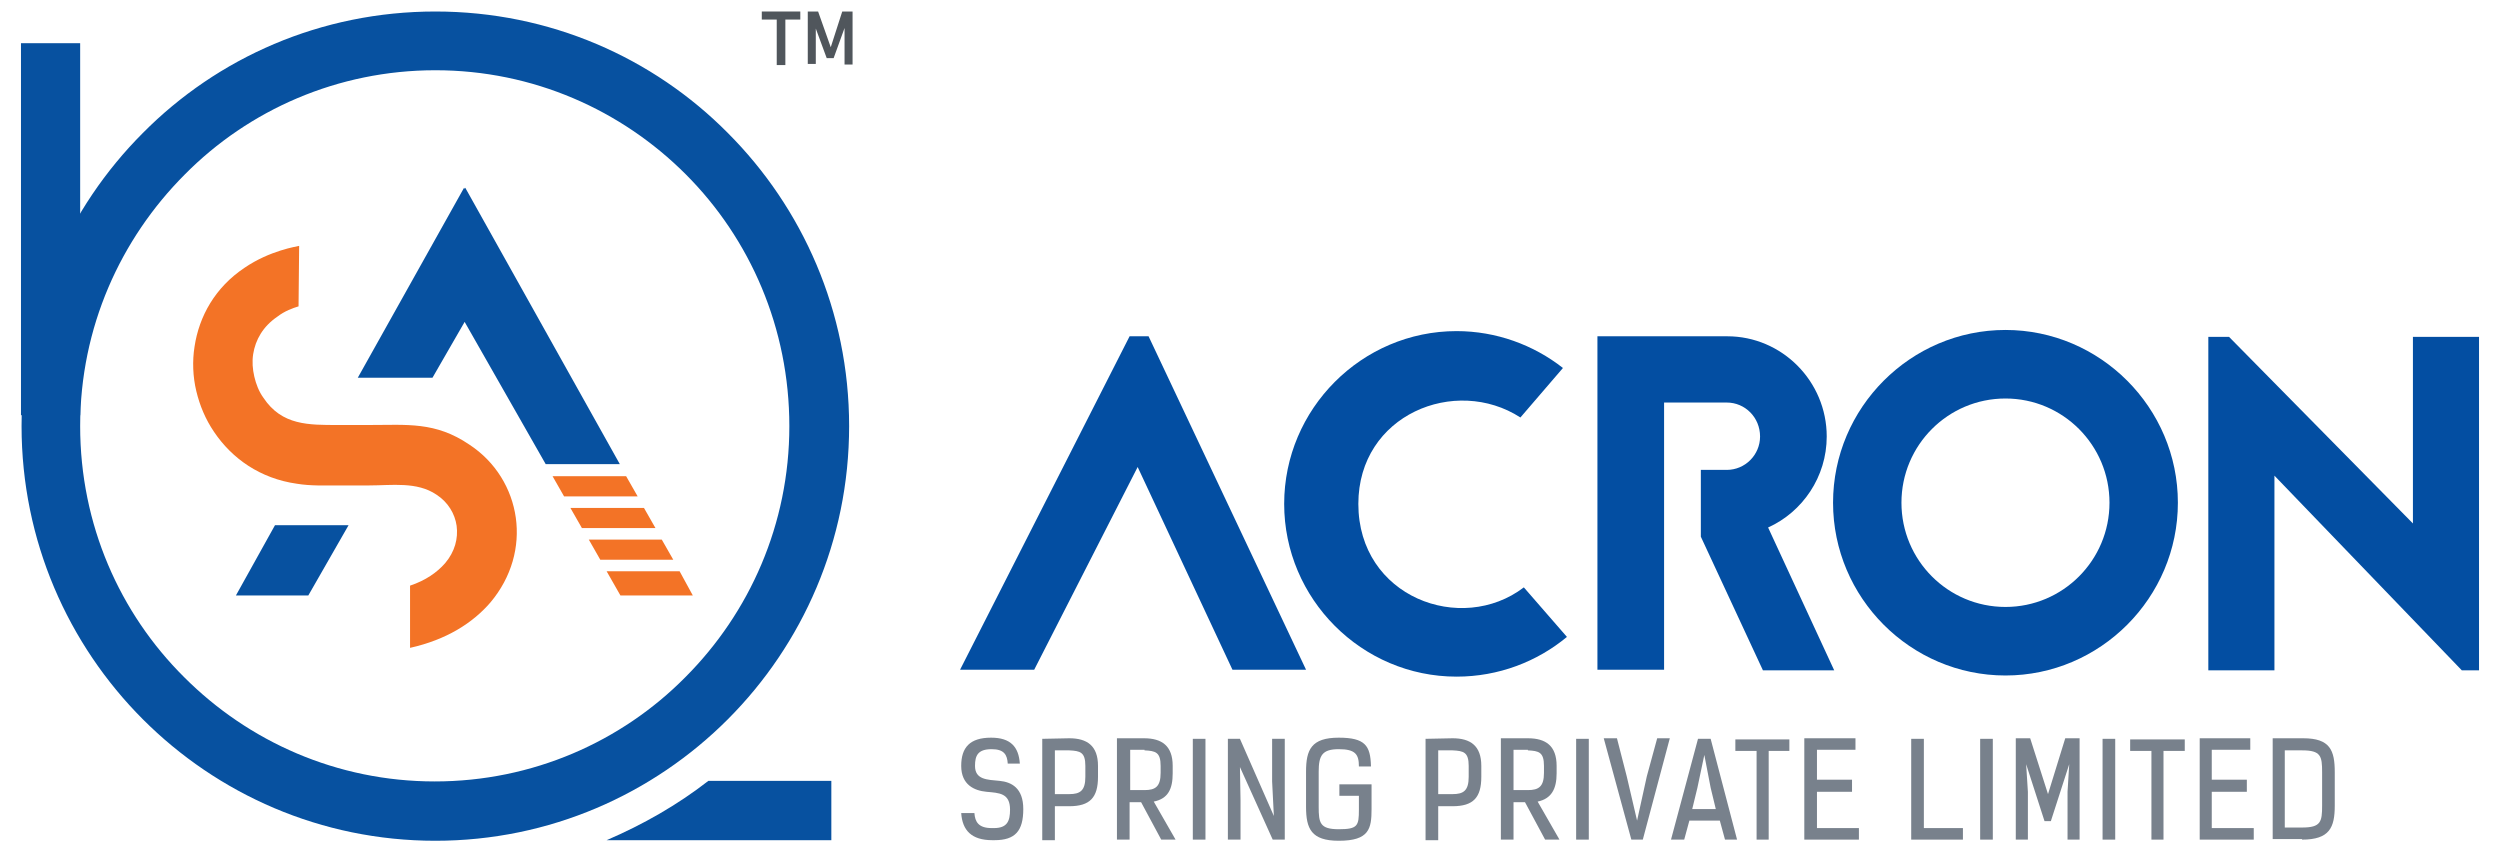
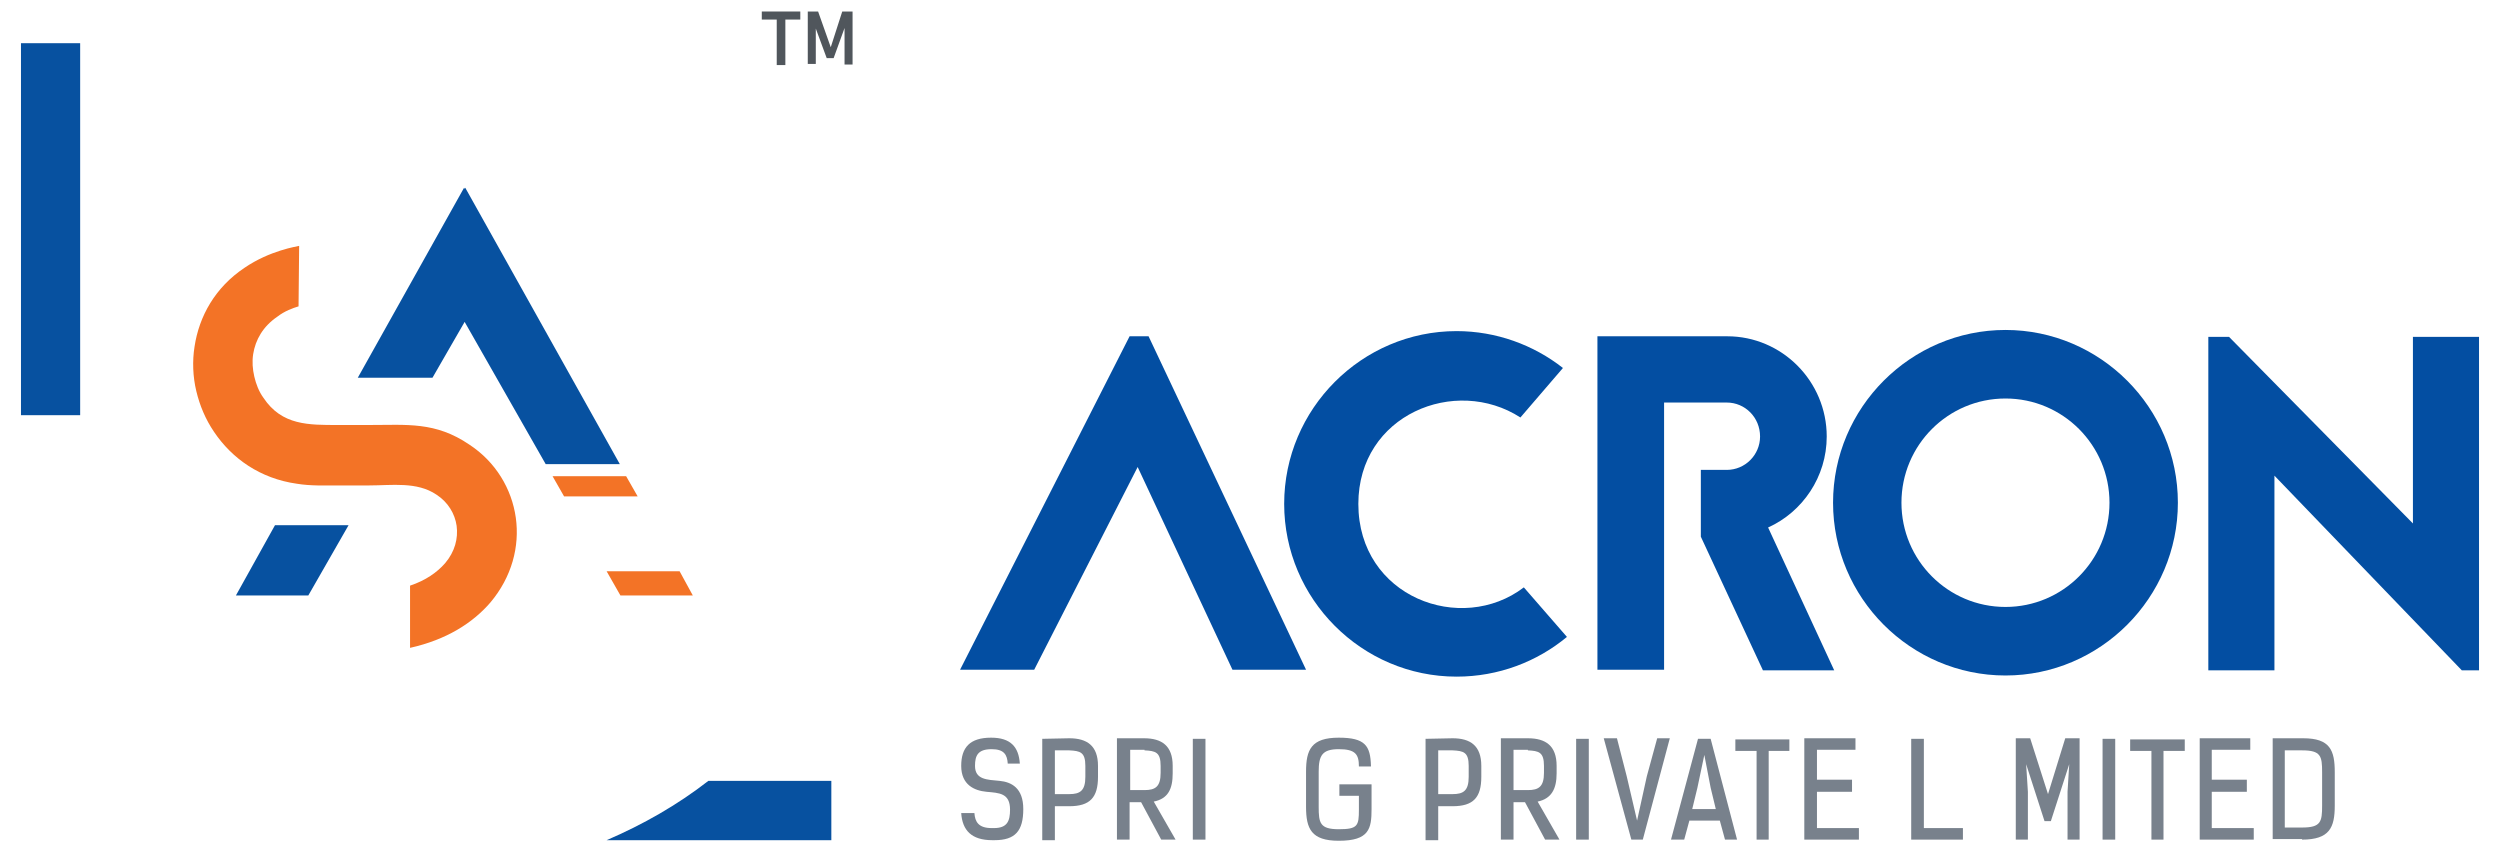
<svg xmlns="http://www.w3.org/2000/svg" width="264px" height="90px" viewBox="0 0 264 90" version="1.1">
  <g id="surface1">
    <path style=" stroke:none;fill-rule:evenodd;fill:rgb(1.176%,30.588%,63.529%);fill-opacity:1;" d="M 119.285 35.512 L 101.383 70.723 L 109.211 70.723 L 120.137 49.316 L 130.148 70.723 L 137.918 70.723 L 121.289 35.512 Z M 119.285 35.512 " />
    <path style=" stroke:none;fill-rule:evenodd;fill:rgb(1.176%,30.588%,63.529%);fill-opacity:1;" d="M 165.047 38.859 C 161.949 36.426 158.004 34.965 153.816 34.965 C 143.805 34.965 135.609 43.176 135.609 53.211 C 135.609 63.242 143.805 71.453 153.816 71.453 C 158.25 71.453 162.316 69.871 165.469 67.258 L 160.918 62.027 C 154.305 67.074 143.441 63.062 143.441 53.211 C 143.441 43.785 153.695 39.648 160.555 44.086 Z M 165.047 38.859 " />
    <path style=" stroke:none;fill-rule:evenodd;fill:rgb(1.176%,30.588%,63.529%);fill-opacity:1;" d="M 182.344 42.508 C 184.285 42.508 185.863 44.086 185.863 46.094 C 185.863 48.039 184.285 49.621 182.344 49.621 L 179.609 49.621 L 179.609 56.676 L 186.164 70.785 L 193.691 70.785 L 186.711 55.703 C 190.352 54.062 192.902 50.352 192.902 46.094 C 192.902 40.258 188.168 35.512 182.402 35.512 L 168.688 35.512 L 168.688 70.723 L 175.727 70.723 L 175.727 42.508 Z M 182.344 42.508 " />
    <path style=" stroke:none;fill-rule:evenodd;fill:rgb(1.176%,30.588%,63.529%);fill-opacity:1;" d="M 211.777 34.844 C 201.762 34.844 193.57 43.055 193.57 53.086 C 193.57 63.121 201.762 71.332 211.777 71.332 C 221.789 71.332 229.984 63.121 229.984 53.086 C 229.984 43.055 221.789 34.844 211.777 34.844 Z M 211.777 42.082 C 217.844 42.082 222.762 47.008 222.762 53.086 C 222.762 59.168 217.844 64.094 211.777 64.094 C 205.707 64.094 200.793 59.168 200.793 53.086 C 200.793 47.008 205.707 42.082 211.777 42.082 Z M 211.777 42.082 " />
    <path style=" stroke:none;fill-rule:evenodd;fill:rgb(1.176%,30.588%,63.529%);fill-opacity:1;" d="M 259.965 70.785 L 240.18 50.23 L 240.18 70.785 L 233.199 70.785 L 233.199 35.574 L 235.387 35.574 L 254.805 55.277 L 254.805 35.574 L 261.785 35.574 L 261.785 70.785 Z M 259.965 70.785 " />
    <path style=" stroke:none;fill-rule:evenodd;fill:rgb(47.059%,50.588%,54.902%);fill-opacity:1;" d="M 107.695 80.637 C 107.574 78.871 106.723 77.898 104.66 77.898 C 102.414 77.898 101.504 78.934 101.504 80.879 C 101.504 82.887 102.898 83.492 104.172 83.613 C 105.508 83.738 106.66 83.738 106.66 85.5 C 106.66 86.715 106.359 87.445 104.961 87.445 L 104.719 87.445 C 103.324 87.445 102.961 86.777 102.898 85.863 L 101.504 85.863 C 101.625 87.688 102.598 88.723 104.781 88.723 L 105.023 88.723 C 107.207 88.723 108.059 87.75 108.059 85.438 C 108.059 83.188 106.785 82.582 105.57 82.461 C 104.234 82.336 102.961 82.336 102.961 80.879 C 102.961 79.785 103.262 79.113 104.719 79.113 C 106.055 79.113 106.359 79.723 106.418 80.637 Z M 107.695 80.637 " />
    <path style=" stroke:none;fill-rule:evenodd;fill:rgb(47.059%,50.588%,54.902%);fill-opacity:1;" d="M 110.062 78.02 L 110.062 88.723 L 111.395 88.723 L 111.395 85.137 L 112.914 85.137 C 115.098 85.137 115.949 84.223 115.949 82.035 L 115.949 80.879 C 115.949 78.75 114.793 77.961 112.914 77.961 Z M 112.914 79.238 C 114.066 79.297 114.613 79.418 114.613 80.879 L 114.613 82.035 C 114.613 83.492 114.066 83.859 112.914 83.859 L 111.395 83.859 L 111.395 79.238 Z M 112.914 79.238 " />
    <path style=" stroke:none;fill-rule:evenodd;fill:rgb(47.059%,50.588%,54.902%);fill-opacity:1;" d="M 123.836 81.668 L 123.836 80.879 C 123.836 78.75 122.684 77.961 120.805 77.961 L 117.949 77.961 L 117.949 88.664 L 119.285 88.664 L 119.285 84.711 L 120.5 84.711 L 122.625 88.664 L 124.141 88.664 L 121.836 84.648 C 123.352 84.344 123.836 83.312 123.836 81.668 Z M 120.863 79.238 C 122.016 79.297 122.562 79.418 122.562 80.879 L 122.562 81.609 C 122.562 83.066 122.016 83.434 120.863 83.434 L 119.348 83.434 L 119.348 79.176 L 120.863 79.176 Z M 120.863 79.238 " />
    <path style=" stroke:none;fill-rule:evenodd;fill:rgb(47.059%,50.588%,54.902%);fill-opacity:1;" d="M 125.961 78.02 L 127.297 78.02 L 127.297 88.664 L 125.961 88.664 Z M 125.961 78.02 " />
-     <path style=" stroke:none;fill-rule:evenodd;fill:rgb(47.059%,50.588%,54.902%);fill-opacity:1;" d="M 130.938 78.02 L 129.664 78.02 L 129.664 88.664 L 131 88.664 L 131 84.527 L 130.938 81 L 134.398 88.664 L 135.672 88.664 L 135.672 78.02 L 134.336 78.02 L 134.336 82.52 L 134.52 86.168 Z M 130.938 78.02 " />
    <path style=" stroke:none;fill-rule:evenodd;fill:rgb(47.059%,50.588%,54.902%);fill-opacity:1;" d="M 144.773 80.879 C 144.715 78.75 144.168 77.898 141.375 77.898 C 138.465 77.898 137.918 79.176 137.918 81.488 L 137.918 85.195 C 137.918 87.508 138.465 88.785 141.375 88.785 C 144.594 88.785 144.836 87.508 144.836 85.438 L 144.836 82.824 L 141.438 82.824 L 141.438 84.039 L 143.5 84.039 L 143.5 85.5 C 143.5 87.203 143.379 87.566 141.375 87.566 C 139.375 87.566 139.254 86.898 139.254 85.195 L 139.254 81.488 C 139.254 79.785 139.617 79.113 141.375 79.113 C 143.137 79.113 143.5 79.664 143.5 80.938 L 144.773 80.938 Z M 144.773 80.879 " />
    <path style=" stroke:none;fill-rule:evenodd;fill:rgb(47.059%,50.588%,54.902%);fill-opacity:1;" d="M 150.539 78.02 L 150.539 88.723 L 151.875 88.723 L 151.875 85.137 L 153.395 85.137 C 155.578 85.137 156.426 84.223 156.426 82.035 L 156.426 80.879 C 156.426 78.75 155.273 77.961 153.395 77.961 Z M 153.395 79.238 C 154.547 79.297 155.094 79.418 155.094 80.879 L 155.094 82.035 C 155.094 83.492 154.547 83.859 153.395 83.859 L 151.875 83.859 L 151.875 79.238 Z M 153.395 79.238 " />
    <path style=" stroke:none;fill-rule:evenodd;fill:rgb(47.059%,50.588%,54.902%);fill-opacity:1;" d="M 164.379 81.668 L 164.379 80.879 C 164.379 78.75 163.227 77.961 161.344 77.961 L 158.492 77.961 L 158.492 88.664 L 159.828 88.664 L 159.828 84.711 L 161.039 84.711 L 163.164 88.664 L 164.68 88.664 L 162.375 84.648 C 163.832 84.344 164.379 83.312 164.379 81.668 Z M 161.344 79.238 C 162.496 79.297 163.043 79.418 163.043 80.879 L 163.043 81.609 C 163.043 83.066 162.496 83.434 161.344 83.434 L 159.828 83.434 L 159.828 79.176 L 161.344 79.176 Z M 161.344 79.238 " />
    <path style=" stroke:none;fill-rule:evenodd;fill:rgb(47.059%,50.588%,54.902%);fill-opacity:1;" d="M 166.441 78.02 L 167.777 78.02 L 167.777 88.664 L 166.441 88.664 Z M 166.441 78.02 " />
    <path style=" stroke:none;fill-rule:evenodd;fill:rgb(47.059%,50.588%,54.902%);fill-opacity:1;" d="M 171.781 81.973 L 170.75 77.961 L 169.355 77.961 L 172.27 88.664 L 173.48 88.664 L 176.332 77.961 L 175 77.961 L 173.906 81.973 L 172.875 86.656 Z M 171.781 81.973 " />
    <path style=" stroke:none;fill-rule:evenodd;fill:rgb(47.059%,50.588%,54.902%);fill-opacity:1;" d="M 183.434 88.664 L 180.645 78.02 L 179.309 78.02 L 176.457 88.664 L 177.852 88.664 L 178.398 86.656 L 181.613 86.656 L 182.16 88.664 Z M 180.645 83.188 L 181.188 85.438 L 178.699 85.438 L 179.246 83.188 L 179.977 79.723 Z M 180.645 83.188 " />
    <path style=" stroke:none;fill-rule:evenodd;fill:rgb(47.059%,50.588%,54.902%);fill-opacity:1;" d="M 188.957 79.297 L 188.957 78.082 L 183.254 78.082 L 183.254 79.297 L 185.496 79.297 L 185.496 88.664 L 186.773 88.664 L 186.773 79.297 Z M 188.957 79.297 " />
    <path style=" stroke:none;fill-rule:evenodd;fill:rgb(47.059%,50.588%,54.902%);fill-opacity:1;" d="M 190.535 77.961 L 190.535 88.664 L 196.301 88.664 L 196.301 87.445 L 191.871 87.445 L 191.871 83.613 L 195.574 83.613 L 195.574 82.336 L 191.871 82.336 L 191.871 79.176 L 195.938 79.176 L 195.938 77.961 Z M 190.535 77.961 " />
    <path style=" stroke:none;fill-rule:evenodd;fill:rgb(47.059%,50.588%,54.902%);fill-opacity:1;" d="M 207.285 88.664 L 207.285 87.445 L 203.16 87.445 L 203.16 78.02 L 201.824 78.02 L 201.824 88.664 Z M 207.285 88.664 " />
-     <path style=" stroke:none;fill-rule:evenodd;fill:rgb(47.059%,50.588%,54.902%);fill-opacity:1;" d="M 209.105 78.02 L 210.441 78.02 L 210.441 88.664 L 209.105 88.664 Z M 209.105 78.02 " />
    <path style=" stroke:none;fill-rule:evenodd;fill:rgb(47.059%,50.588%,54.902%);fill-opacity:1;" d="M 214.387 77.961 L 212.867 77.961 L 212.867 88.664 L 214.145 88.664 L 214.145 83.613 L 213.961 80.695 L 215.902 86.715 L 216.57 86.715 L 218.512 80.695 L 218.332 83.613 L 218.332 88.664 L 219.605 88.664 L 219.605 77.961 L 218.09 77.961 L 216.27 83.859 Z M 214.387 77.961 " />
    <path style=" stroke:none;fill-rule:evenodd;fill:rgb(47.059%,50.588%,54.902%);fill-opacity:1;" d="M 222.031 78.02 L 223.367 78.02 L 223.367 88.664 L 222.031 88.664 Z M 222.031 78.02 " />
    <path style=" stroke:none;fill-rule:evenodd;fill:rgb(47.059%,50.588%,54.902%);fill-opacity:1;" d="M 230.711 79.297 L 230.711 78.082 L 224.945 78.082 L 224.945 79.297 L 227.191 79.297 L 227.191 88.664 L 228.465 88.664 L 228.465 79.297 Z M 230.711 79.297 " />
    <path style=" stroke:none;fill-rule:evenodd;fill:rgb(47.059%,50.588%,54.902%);fill-opacity:1;" d="M 232.289 77.961 L 232.289 88.664 L 237.996 88.664 L 237.996 87.445 L 233.562 87.445 L 233.562 83.613 L 237.266 83.613 L 237.266 82.336 L 233.562 82.336 L 233.562 79.176 L 237.629 79.176 L 237.629 77.961 Z M 232.289 77.961 " />
    <path style=" stroke:none;fill-rule:evenodd;fill:rgb(47.059%,50.588%,54.902%);fill-opacity:1;" d="M 241.273 87.387 L 241.273 79.238 L 243.094 79.238 C 245.094 79.238 245.215 79.844 245.215 81.547 L 245.215 85.074 C 245.215 86.777 245.094 87.387 243.094 87.387 Z M 243.094 88.664 C 246.004 88.664 246.551 87.387 246.551 85.074 L 246.551 81.547 C 246.551 79.238 246.066 77.961 243.215 77.961 L 239.996 77.961 L 239.996 88.602 L 243.094 88.602 Z M 243.094 88.664 " />
    <path style=" stroke:none;fill-rule:evenodd;fill:rgb(95.294%,45.098%,14.902%);fill-opacity:1;" d="M 31.527 32.352 C 30.922 32.535 30.07 32.836 29.281 33.445 C 27.766 34.48 26.977 35.879 26.734 37.398 C 26.613 38.188 26.672 38.98 26.855 39.77 C 27.039 40.562 27.34 41.352 27.828 42.02 C 29.77 44.938 32.621 44.879 35.715 44.879 C 36.625 44.879 36.992 44.879 37.293 44.879 L 38.992 44.879 C 43 44.879 45.973 44.512 49.555 46.945 C 52.344 48.77 54.043 51.629 54.469 54.668 C 54.895 57.711 54.043 60.934 51.797 63.609 C 49.918 65.797 47.125 67.562 43.301 68.414 L 43.301 61.844 C 44.941 61.297 46.156 60.445 47.004 59.473 C 48.035 58.258 48.398 56.859 48.219 55.52 C 48.035 54.242 47.309 53.027 46.094 52.238 C 44.031 50.836 41.359 51.262 38.992 51.262 L 37.293 51.262 C 35.957 51.262 35.898 51.262 35.836 51.262 C 34.258 51.262 32.805 51.324 31.348 51.082 C 27.461 50.535 24.488 48.406 22.605 45.609 C 21.695 44.27 21.09 42.812 20.727 41.289 C 20.363 39.77 20.301 38.129 20.543 36.609 C 21.027 33.387 22.727 30.344 25.824 28.277 C 28.492 26.453 31.348 26.027 31.59 25.965 Z M 31.527 32.352 " />
    <path style=" stroke:none;fill-rule:evenodd;fill:rgb(2.745%,31.765%,62.745%);fill-opacity:1;" d="M 36.809 55.461 L 32.559 62.879 L 24.914 62.879 L 29.039 55.461 Z M 36.809 55.461 " />
    <path style=" stroke:none;fill-rule:evenodd;fill:rgb(2.745%,31.765%,62.745%);fill-opacity:1;" d="M 57.625 49.012 L 49.066 33.992 L 45.668 39.891 L 37.781 39.891 L 49.008 19.824 L 49.066 19.945 L 49.129 19.824 L 65.453 49.012 Z M 57.625 49.012 " />
    <path style=" stroke:none;fill-rule:evenodd;fill:rgb(95.294%,45.098%,14.902%);fill-opacity:1;" d="M 59.566 52.418 L 58.352 50.289 L 66.121 50.289 L 67.336 52.418 Z M 59.566 52.418 " />
-     <path style=" stroke:none;fill-rule:evenodd;fill:rgb(95.294%,45.098%,14.902%);fill-opacity:1;" d="M 61.449 55.762 L 60.234 53.637 L 68.004 53.637 L 69.215 55.762 Z M 61.449 55.762 " />
-     <path style=" stroke:none;fill-rule:evenodd;fill:rgb(95.294%,45.098%,14.902%);fill-opacity:1;" d="M 63.391 59.109 L 62.176 56.98 L 69.883 56.98 L 71.098 59.109 Z M 63.391 59.109 " />
    <path style=" stroke:none;fill-rule:evenodd;fill:rgb(95.294%,45.098%,14.902%);fill-opacity:1;" d="M 73.16 62.879 L 65.516 62.879 L 64.059 60.324 L 71.766 60.324 Z M 73.16 62.879 " />
    <path style=" stroke:none;fill-rule:evenodd;fill:rgb(2.745%,31.765%,62.745%);fill-opacity:1;" d="M 2.215 4.562 L 8.465 4.562 L 8.465 43.844 L 2.215 43.844 Z M 2.215 4.562 " />
-     <path style=" stroke:none;fill-rule:evenodd;fill:rgb(2.745%,31.765%,62.745%);fill-opacity:1;" d="M 45.973 1.215 C 58.051 1.215 68.973 6.082 76.863 14.047 C 84.754 21.953 89.668 32.898 89.668 45 C 89.668 57.102 84.754 68.047 76.863 75.953 C 68.973 83.859 58.051 88.785 45.973 88.785 C 33.895 88.785 22.973 83.859 15.082 75.953 C 7.191 68.047 2.277 57.102 2.277 45 C 2.277 32.898 7.191 21.953 15.082 14.047 C 22.973 6.082 33.895 1.215 45.973 1.215 Z M 72.434 18.426 C 65.637 11.613 56.289 7.418 45.973 7.418 C 35.656 7.418 26.25 11.613 19.512 18.426 C 12.715 25.238 8.465 34.602 8.465 45 C 8.465 55.398 12.652 64.762 19.449 71.512 C 26.25 78.324 35.594 82.52 45.91 82.52 C 56.23 82.52 65.637 78.324 72.371 71.512 C 79.168 64.703 83.355 55.336 83.355 45 C 83.355 34.664 79.23 25.238 72.434 18.426 Z M 72.434 18.426 " />
    <path style=" stroke:none;fill-rule:evenodd;fill:rgb(2.745%,31.765%,62.745%);fill-opacity:1;" d="M 74.801 82.461 L 87.789 82.461 L 87.789 88.723 L 64.059 88.723 C 67.883 87.082 71.523 85.012 74.801 82.461 Z M 74.801 82.461 " />
    <path style=" stroke:none;fill-rule:nonzero;fill:rgb(31.373%,33.725%,36.078%);fill-opacity:1;" d="M 80.445 1.215 L 84.512 1.215 L 84.512 2.066 L 80.445 2.066 Z M 82.023 1.703 L 82.934 1.703 L 82.934 6.871 L 82.023 6.871 Z M 82.023 1.703 " />
    <path style=" stroke:none;fill-rule:nonzero;fill:rgb(31.373%,33.725%,36.078%);fill-opacity:1;" d="M 88.941 1.215 L 90.031 1.215 L 90.031 6.812 L 89.184 6.812 L 89.184 2.555 L 89.242 2.797 L 88.031 6.141 L 87.301 6.141 L 86.09 2.859 L 86.148 2.492 L 86.148 6.75 L 85.301 6.75 L 85.301 1.215 L 86.391 1.215 L 87.727 4.988 Z M 88.941 1.215 " />
  </g>
</svg>